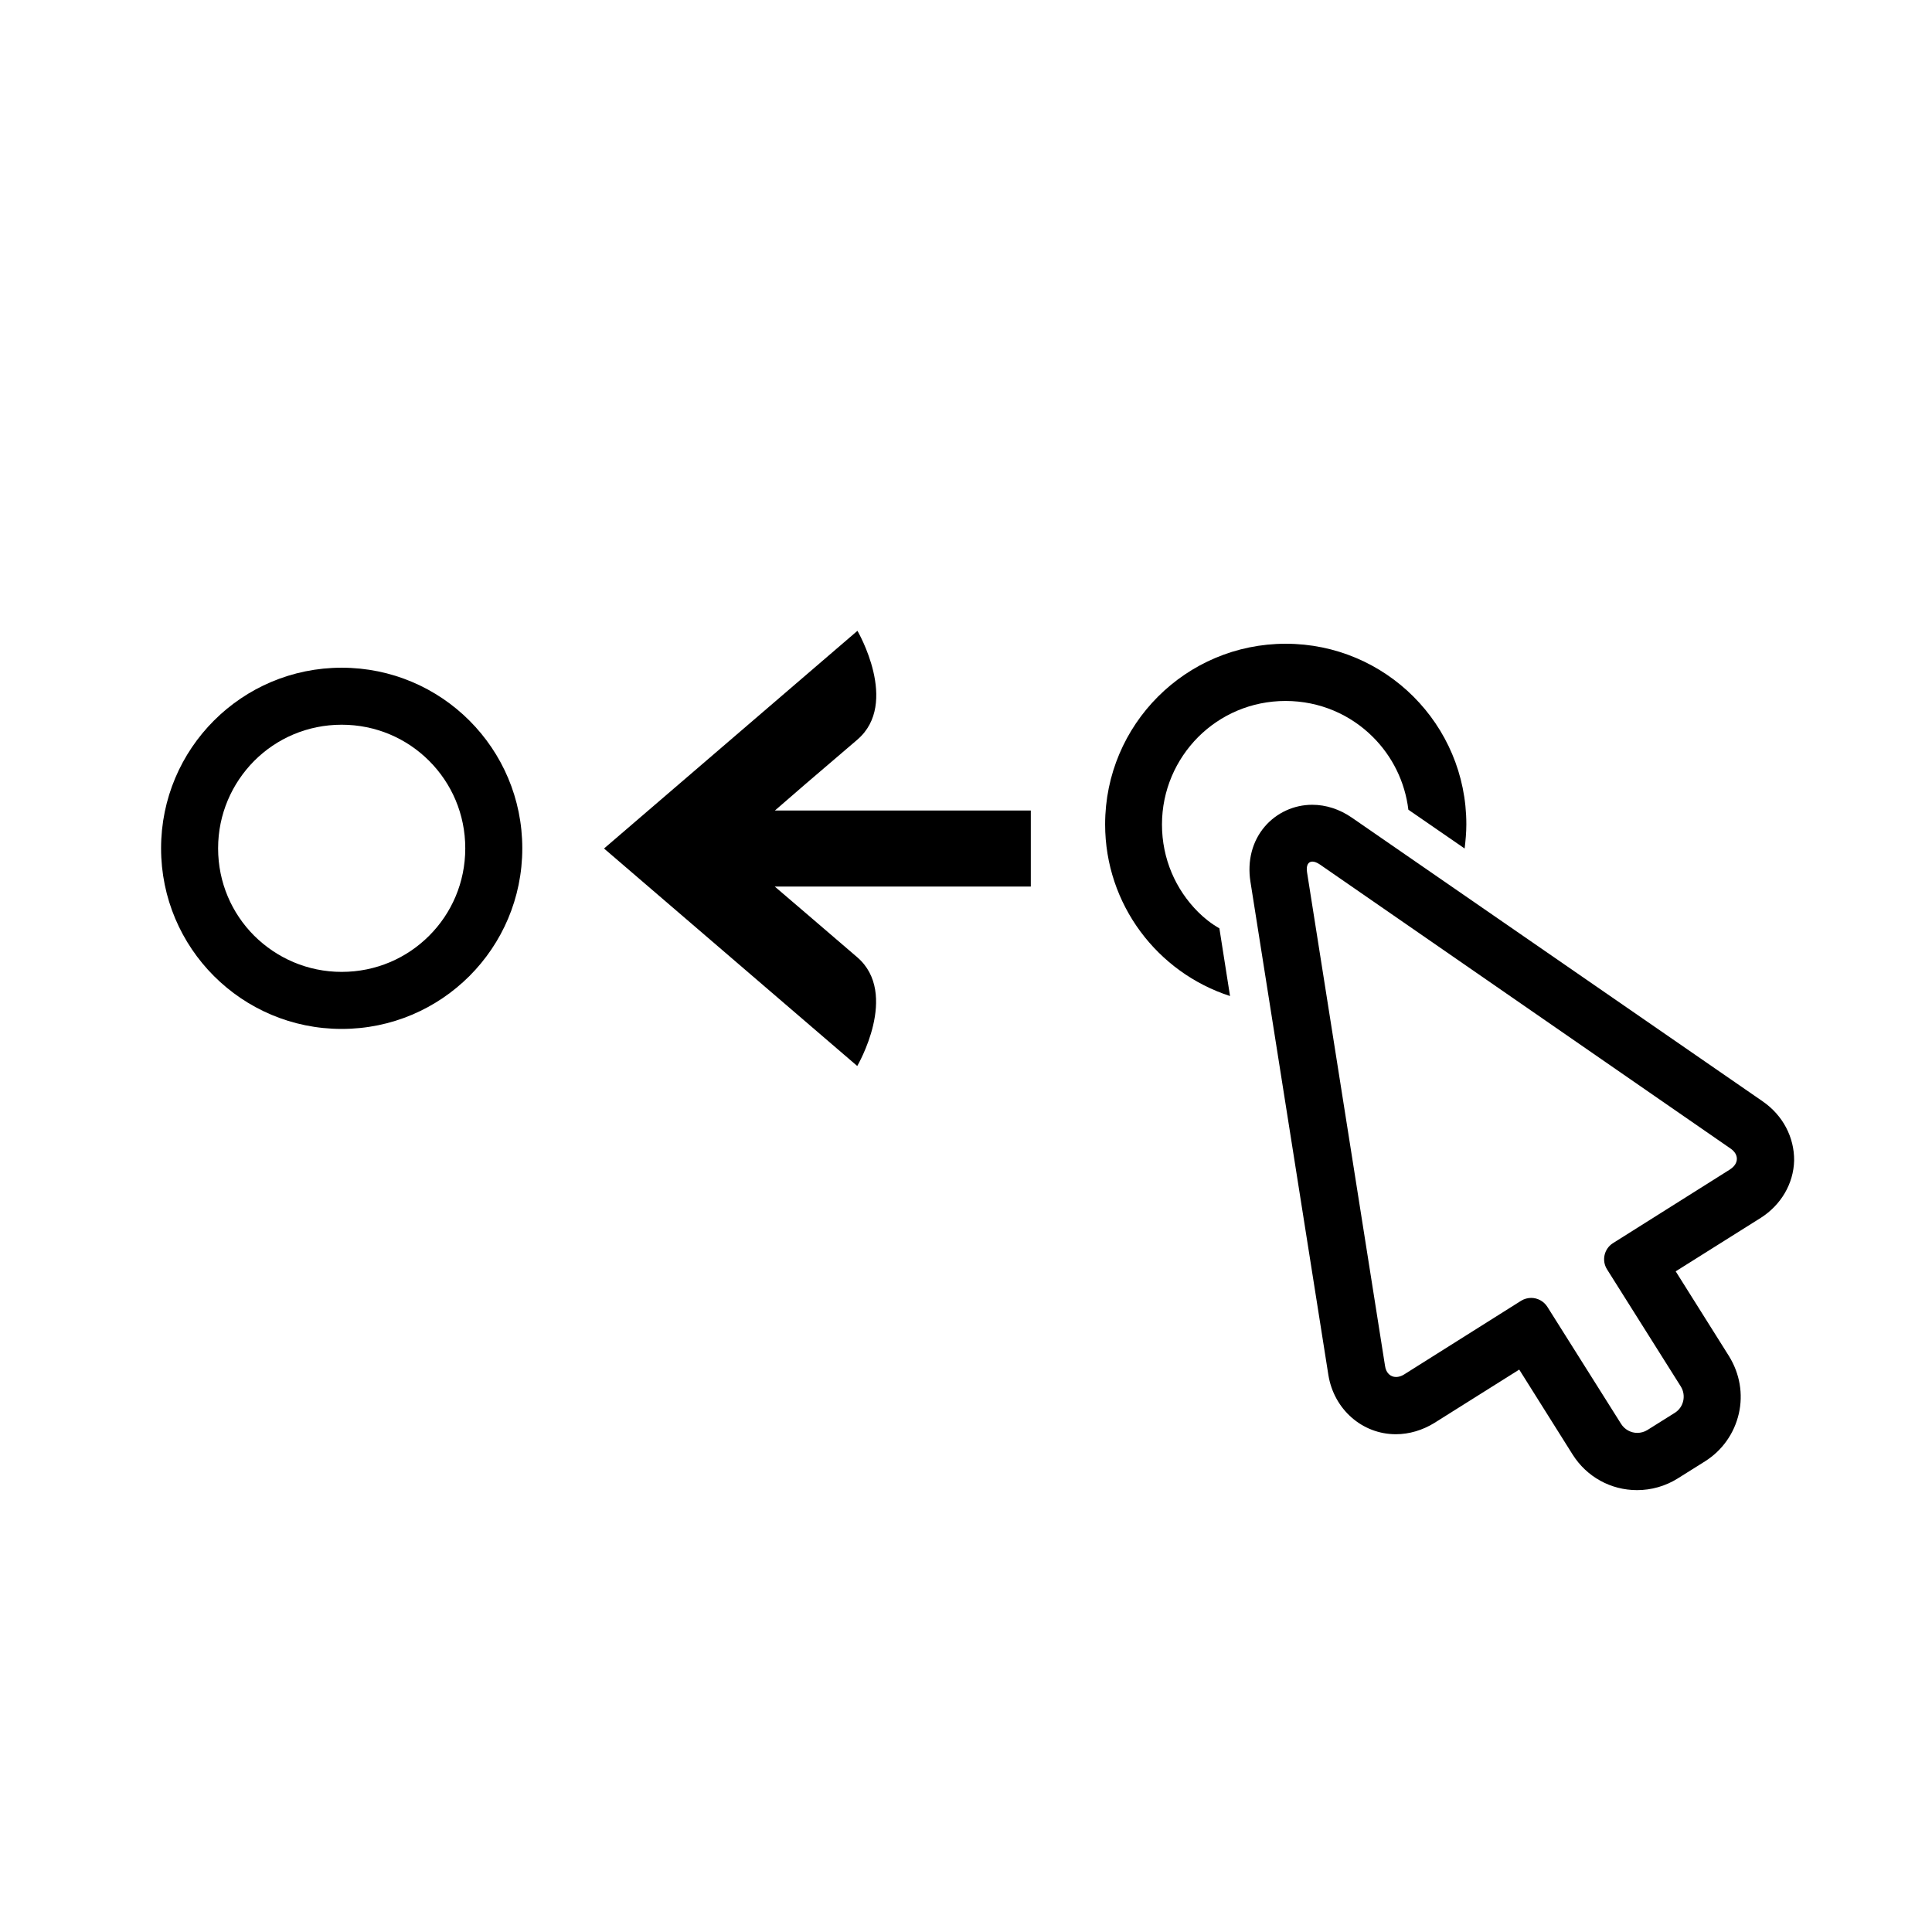
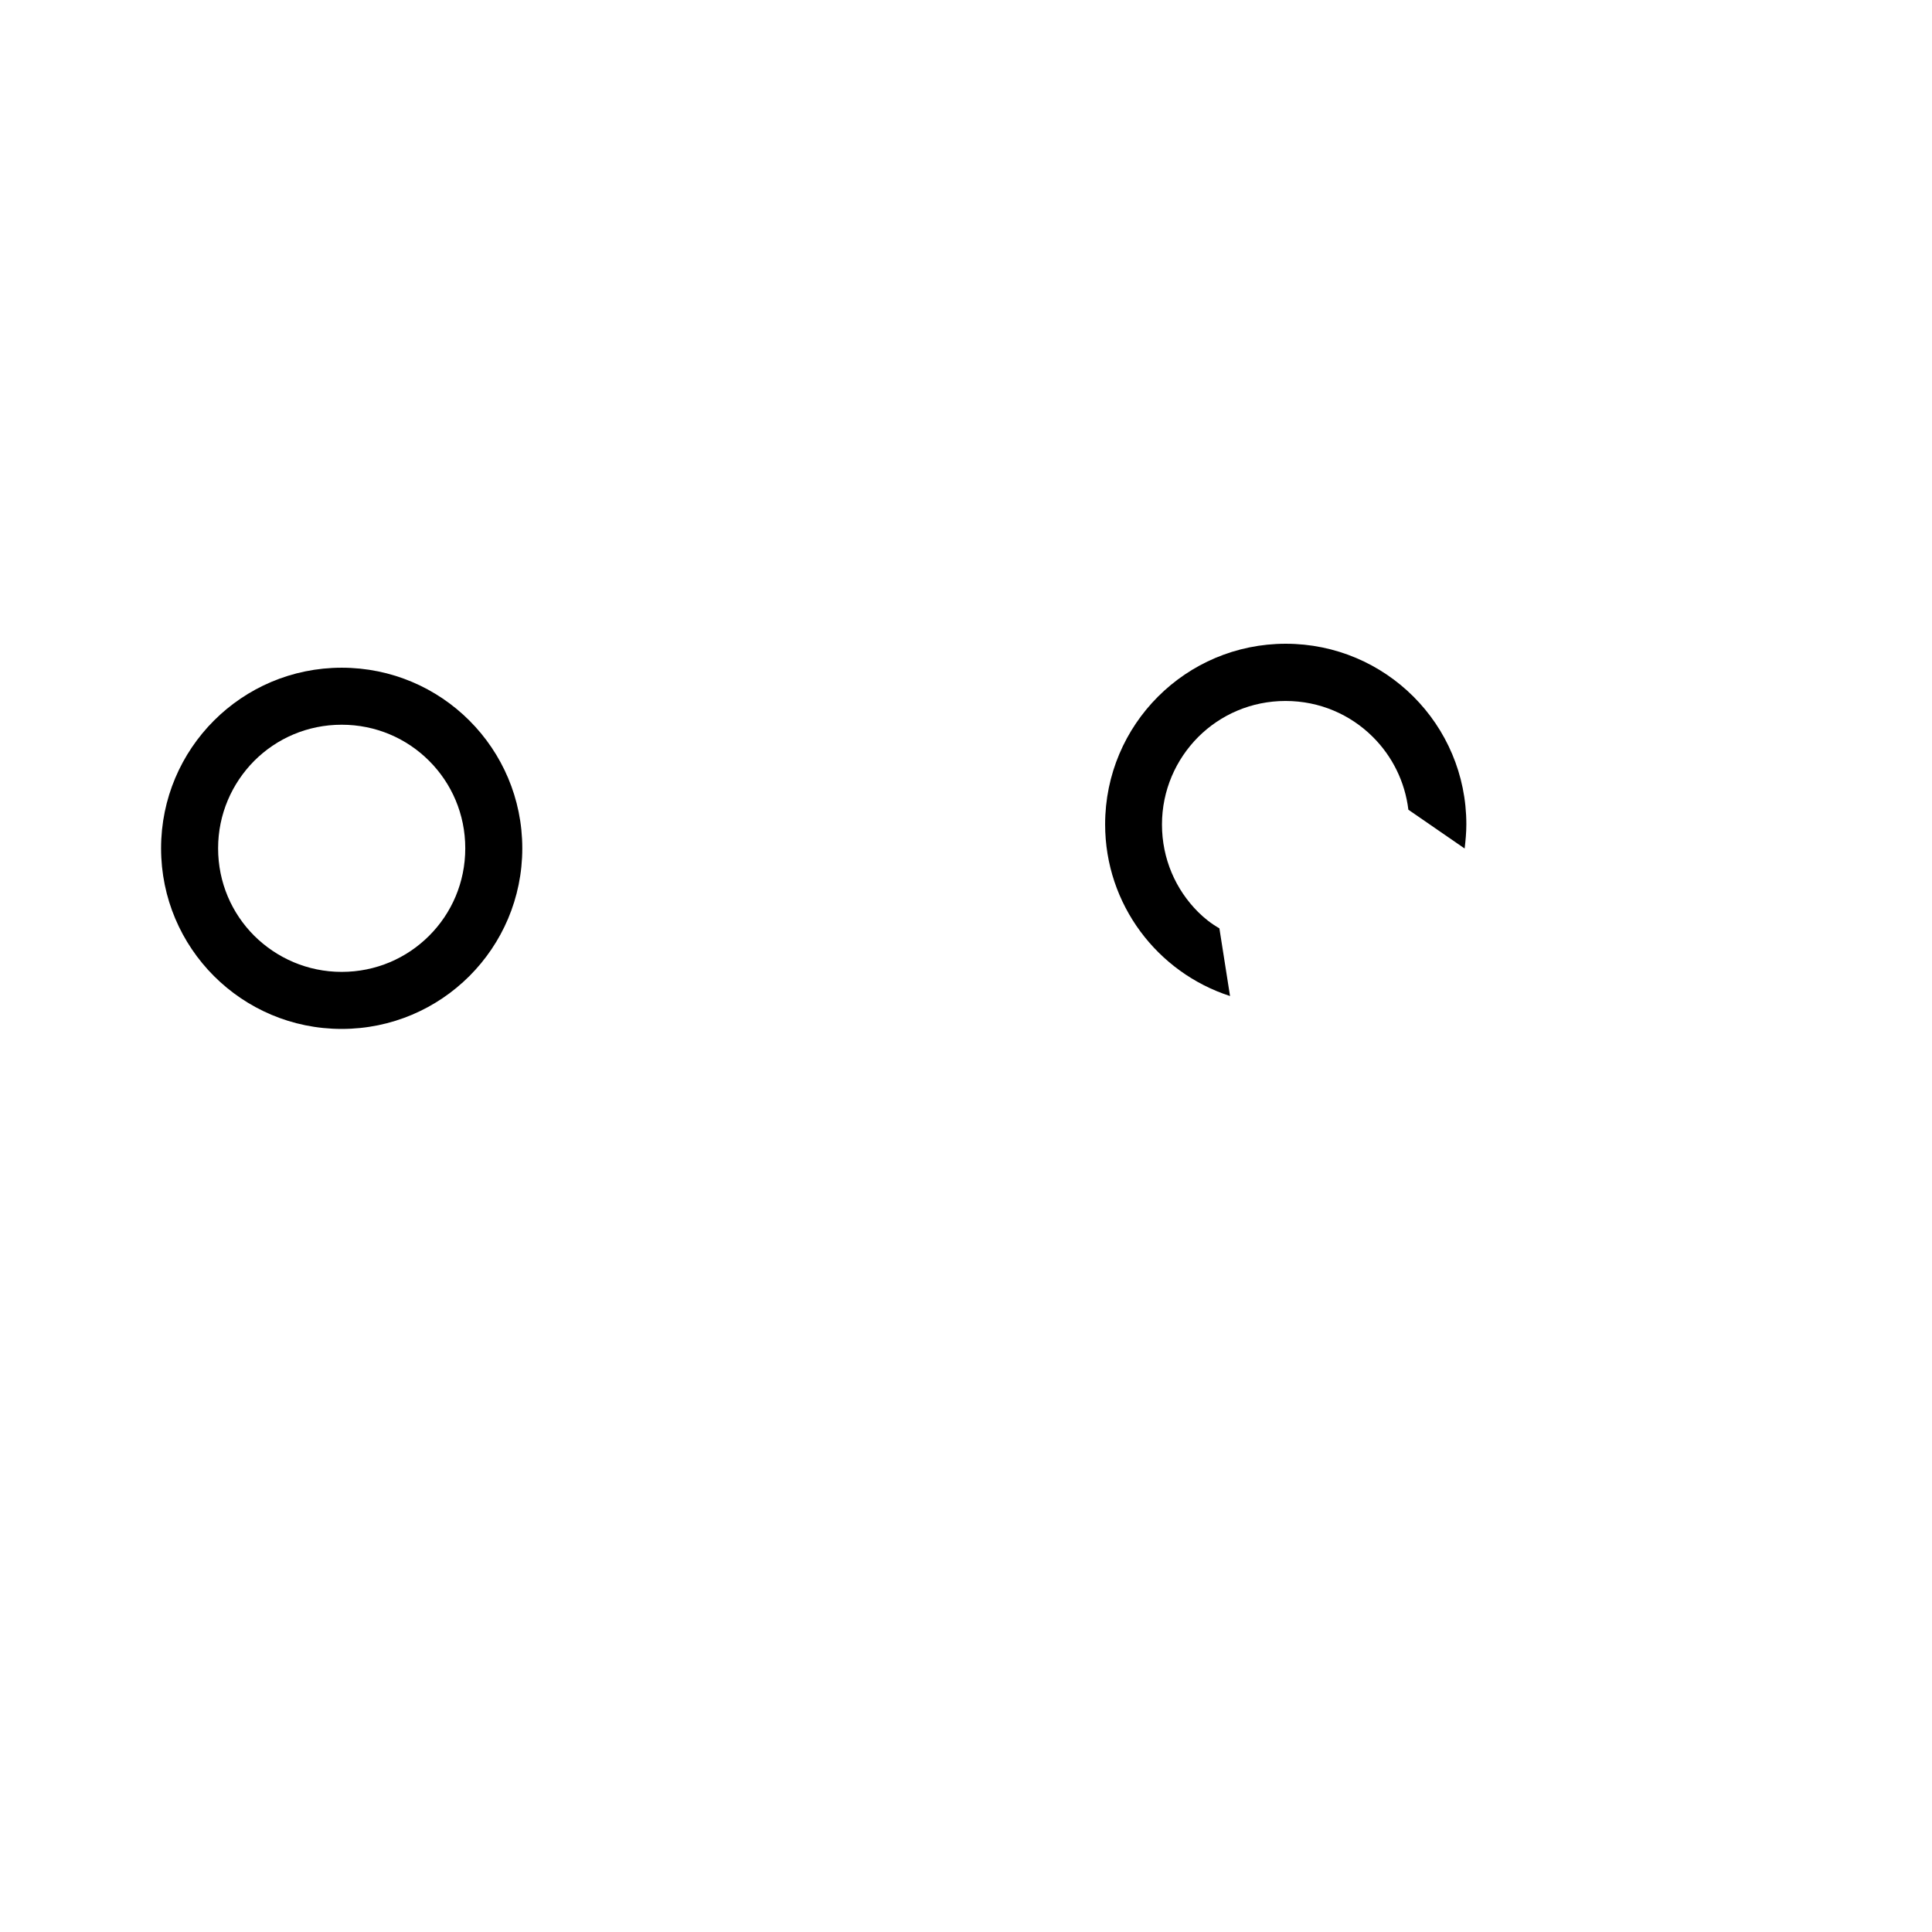
<svg xmlns="http://www.w3.org/2000/svg" fill="#000000" width="800px" height="800px" version="1.1" viewBox="144 144 512 512">
  <g>
-     <path d="m611.2 435.92-108.92-75.219c-3.273-2.266-6.902-3.426-10.531-3.426-4.836 0-9.422 2.117-12.547 5.742-3.324 3.879-4.688 9.07-3.828 14.609l20.656 130.74c1.461 9.117 8.969 15.719 17.887 15.719 3.527 0 7.055-1.059 10.176-2.973l22.52-14.156 14.156 22.52c3.727 5.894 10.078 9.422 17.078 9.422 3.777 0 7.508-1.059 10.73-3.07l7.305-4.582c4.535-2.871 7.707-7.356 8.918-12.594 1.207-5.238 0.25-10.629-2.566-15.215l-14.156-22.52 22.52-14.156c5.391-3.426 8.715-9.07 8.867-15.215 0.051-6.195-3.023-11.992-8.262-15.617zm-8.715 17.984-31.035 19.547c-2.316 1.461-3.07 4.582-1.562 6.953l19.547 31.035c1.461 2.367 0.754 5.492-1.562 6.953l-7.305 4.582c-0.809 0.504-1.762 0.754-2.672 0.754-1.664 0-3.324-0.855-4.281-2.367l-19.547-31.035c-0.957-1.512-2.621-2.367-4.281-2.367-0.906 0-1.863 0.25-2.672 0.754l-31.035 19.547c-0.703 0.453-1.461 0.656-2.117 0.656-1.461 0-2.672-1.059-2.922-2.973l-20.656-130.74c-0.305-1.863 0.305-2.871 1.41-2.871 0.555 0 1.207 0.25 1.965 0.754l108.82 75.27c2.316 1.562 2.266 4.031-0.102 5.543z" />
    <path d="m461.51 385.69c-5.945-5.945-9.574-14.105-9.574-23.176s3.68-17.23 9.574-23.176c5.945-5.945 14.105-9.574 23.176-9.574s17.23 3.629 23.176 9.574c5.086 5.086 8.465 11.789 9.371 19.246l14.91 10.277c0.25-2.117 0.453-4.231 0.453-6.398 0-26.449-21.41-47.863-47.863-47.863-26.449 0-47.863 21.41-47.863 47.863 0 21.262 13.902 39.297 33.102 45.496l-2.82-17.938c-2.117-1.211-3.981-2.672-5.641-4.332z" />
-     <path d="m371.23 339.99c11.234-9.621 0-28.816 0-28.816l-67.156 57.688 67.105 57.637s11.234-19.145 0-28.816c-9.875-8.465-19.648-16.879-21.867-18.742h67.863v-20.152h-67.812c2.266-2.016 11.992-10.379 21.867-18.793z" />
    <path d="m234.55 320.95c-26.449 0-47.863 21.41-47.863 47.863 0 26.449 21.41 47.863 47.863 47.863 26.449 0 47.863-21.41 47.863-47.863 0-26.449-21.41-47.863-47.863-47.863zm23.176 71.035c-5.945 5.945-14.105 9.574-23.176 9.574s-17.23-3.68-23.176-9.574c-5.945-5.945-9.574-14.105-9.574-23.176s3.68-17.23 9.574-23.176c5.945-5.945 14.105-9.574 23.176-9.574s17.23 3.629 23.176 9.574c5.945 5.945 9.574 14.105 9.574 23.176s-3.629 17.23-9.574 23.176z" />
  </g>
</svg>